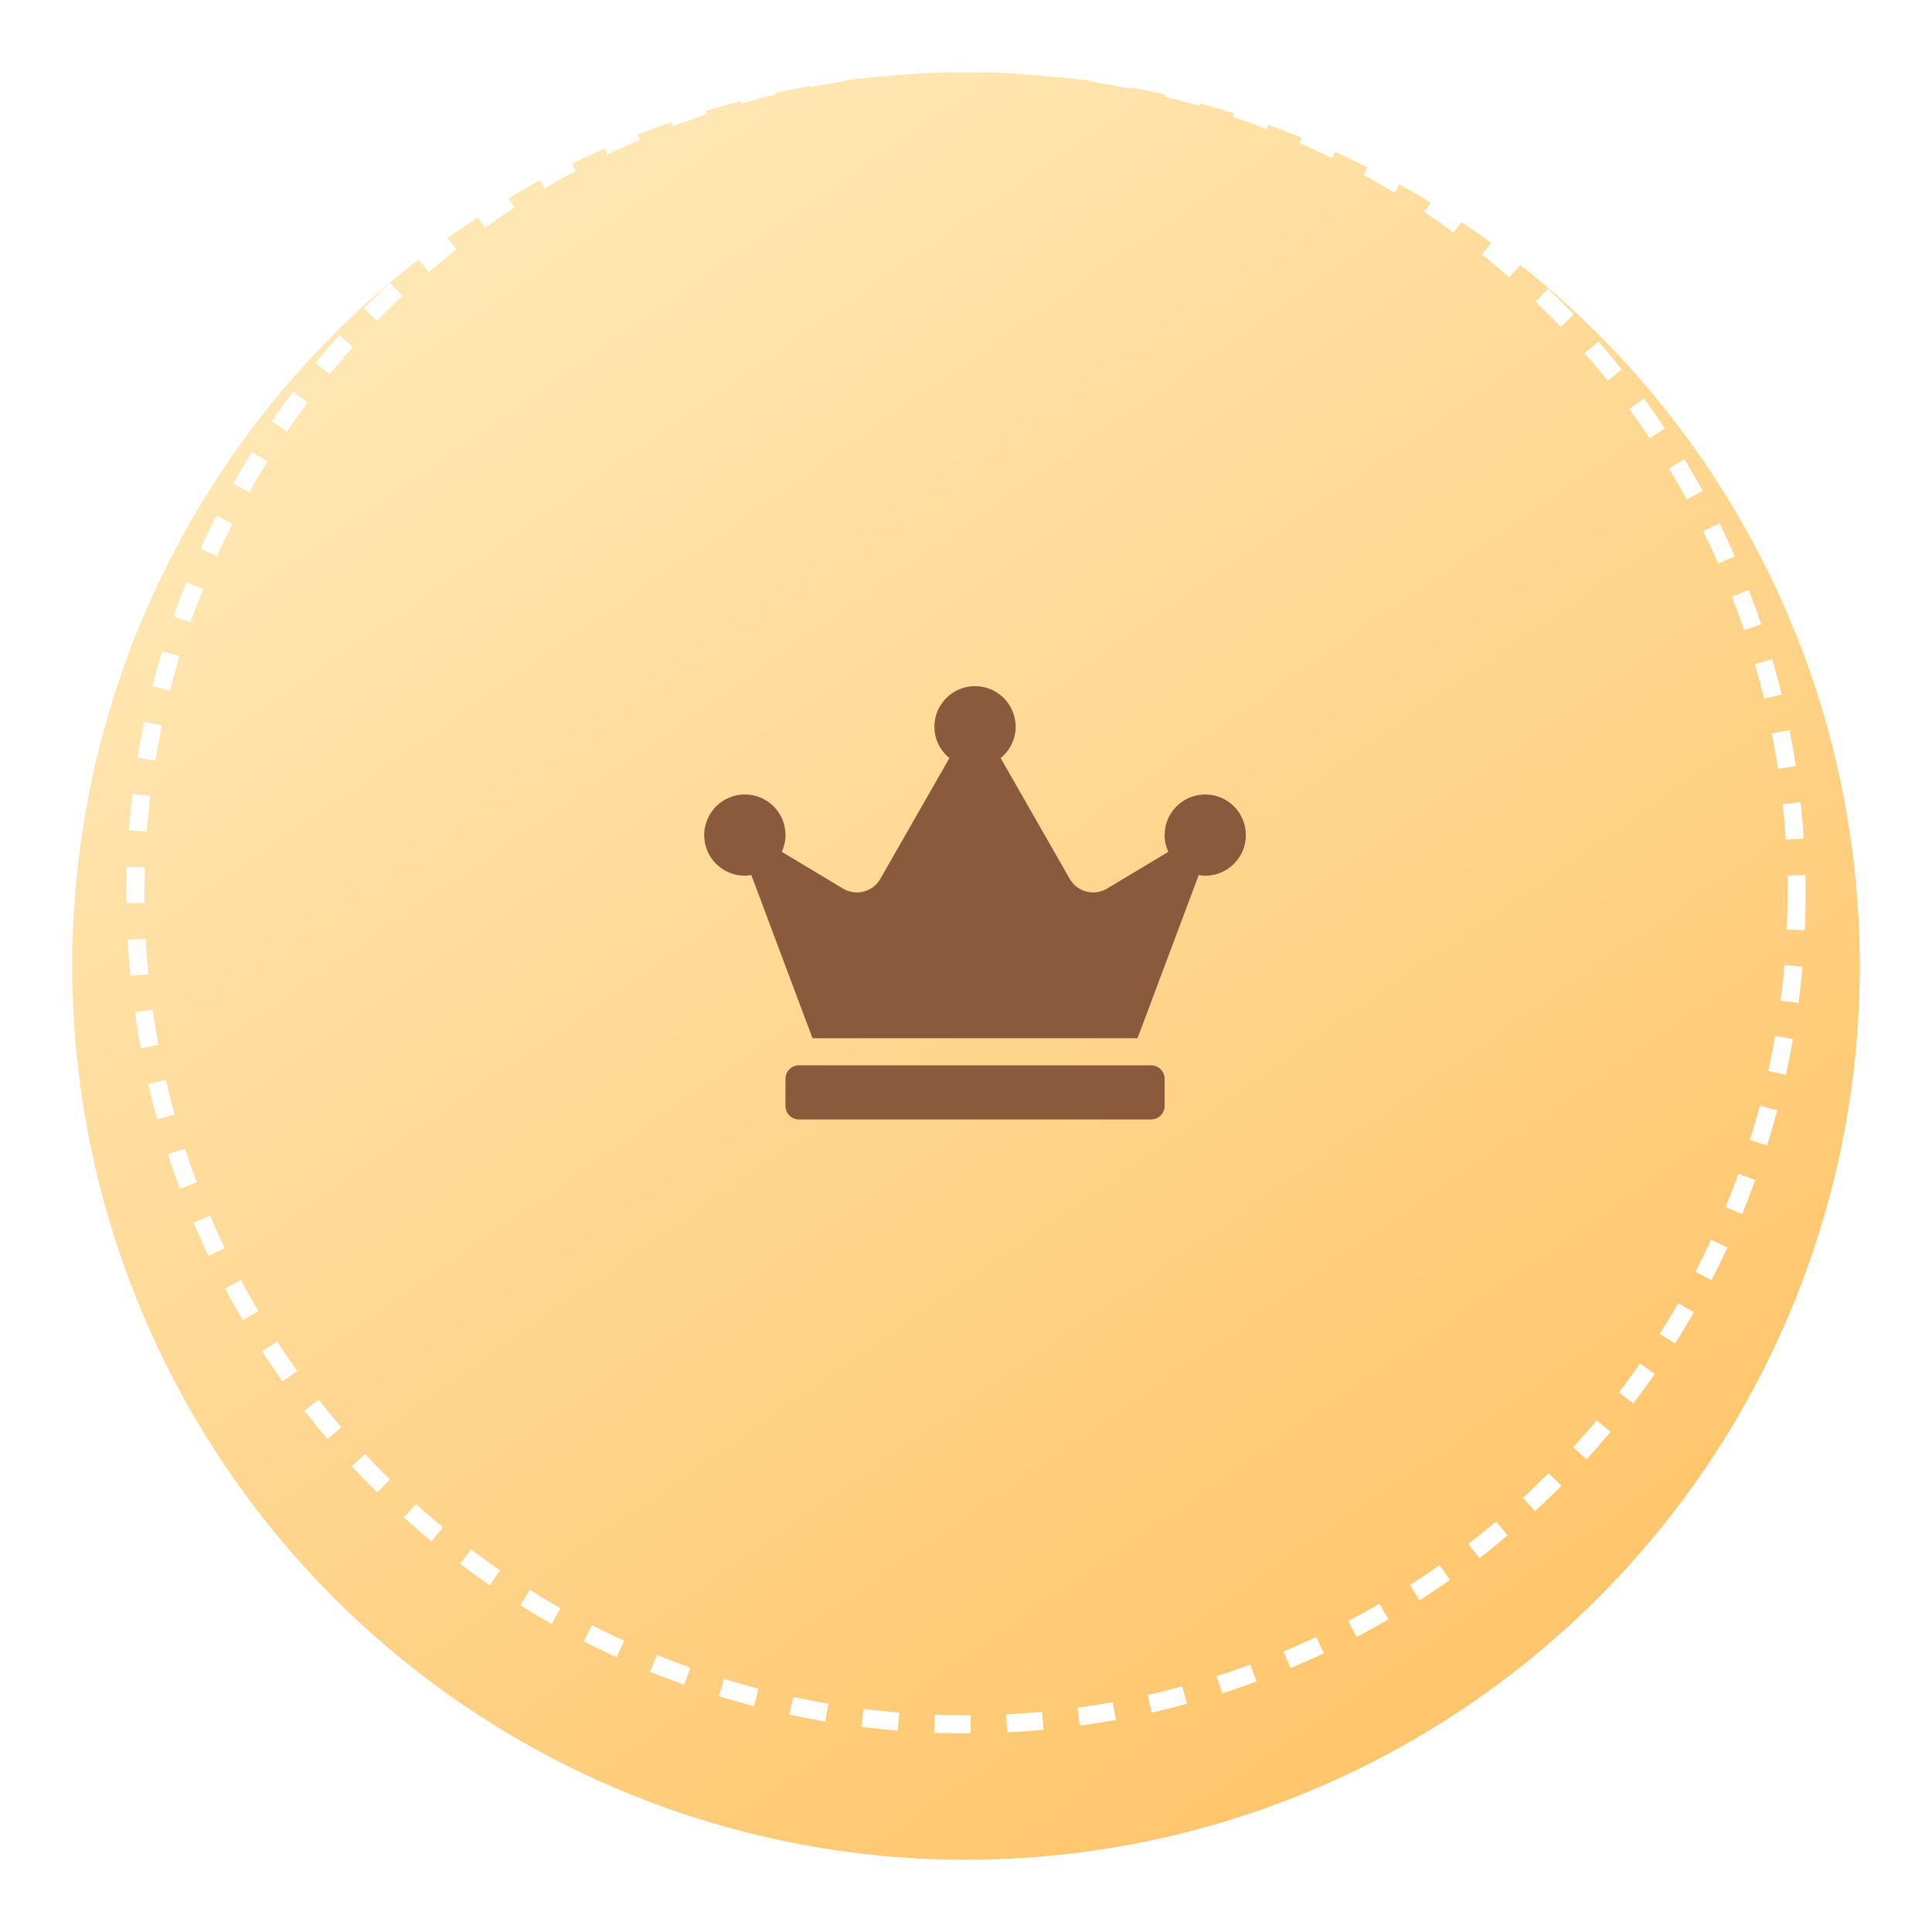
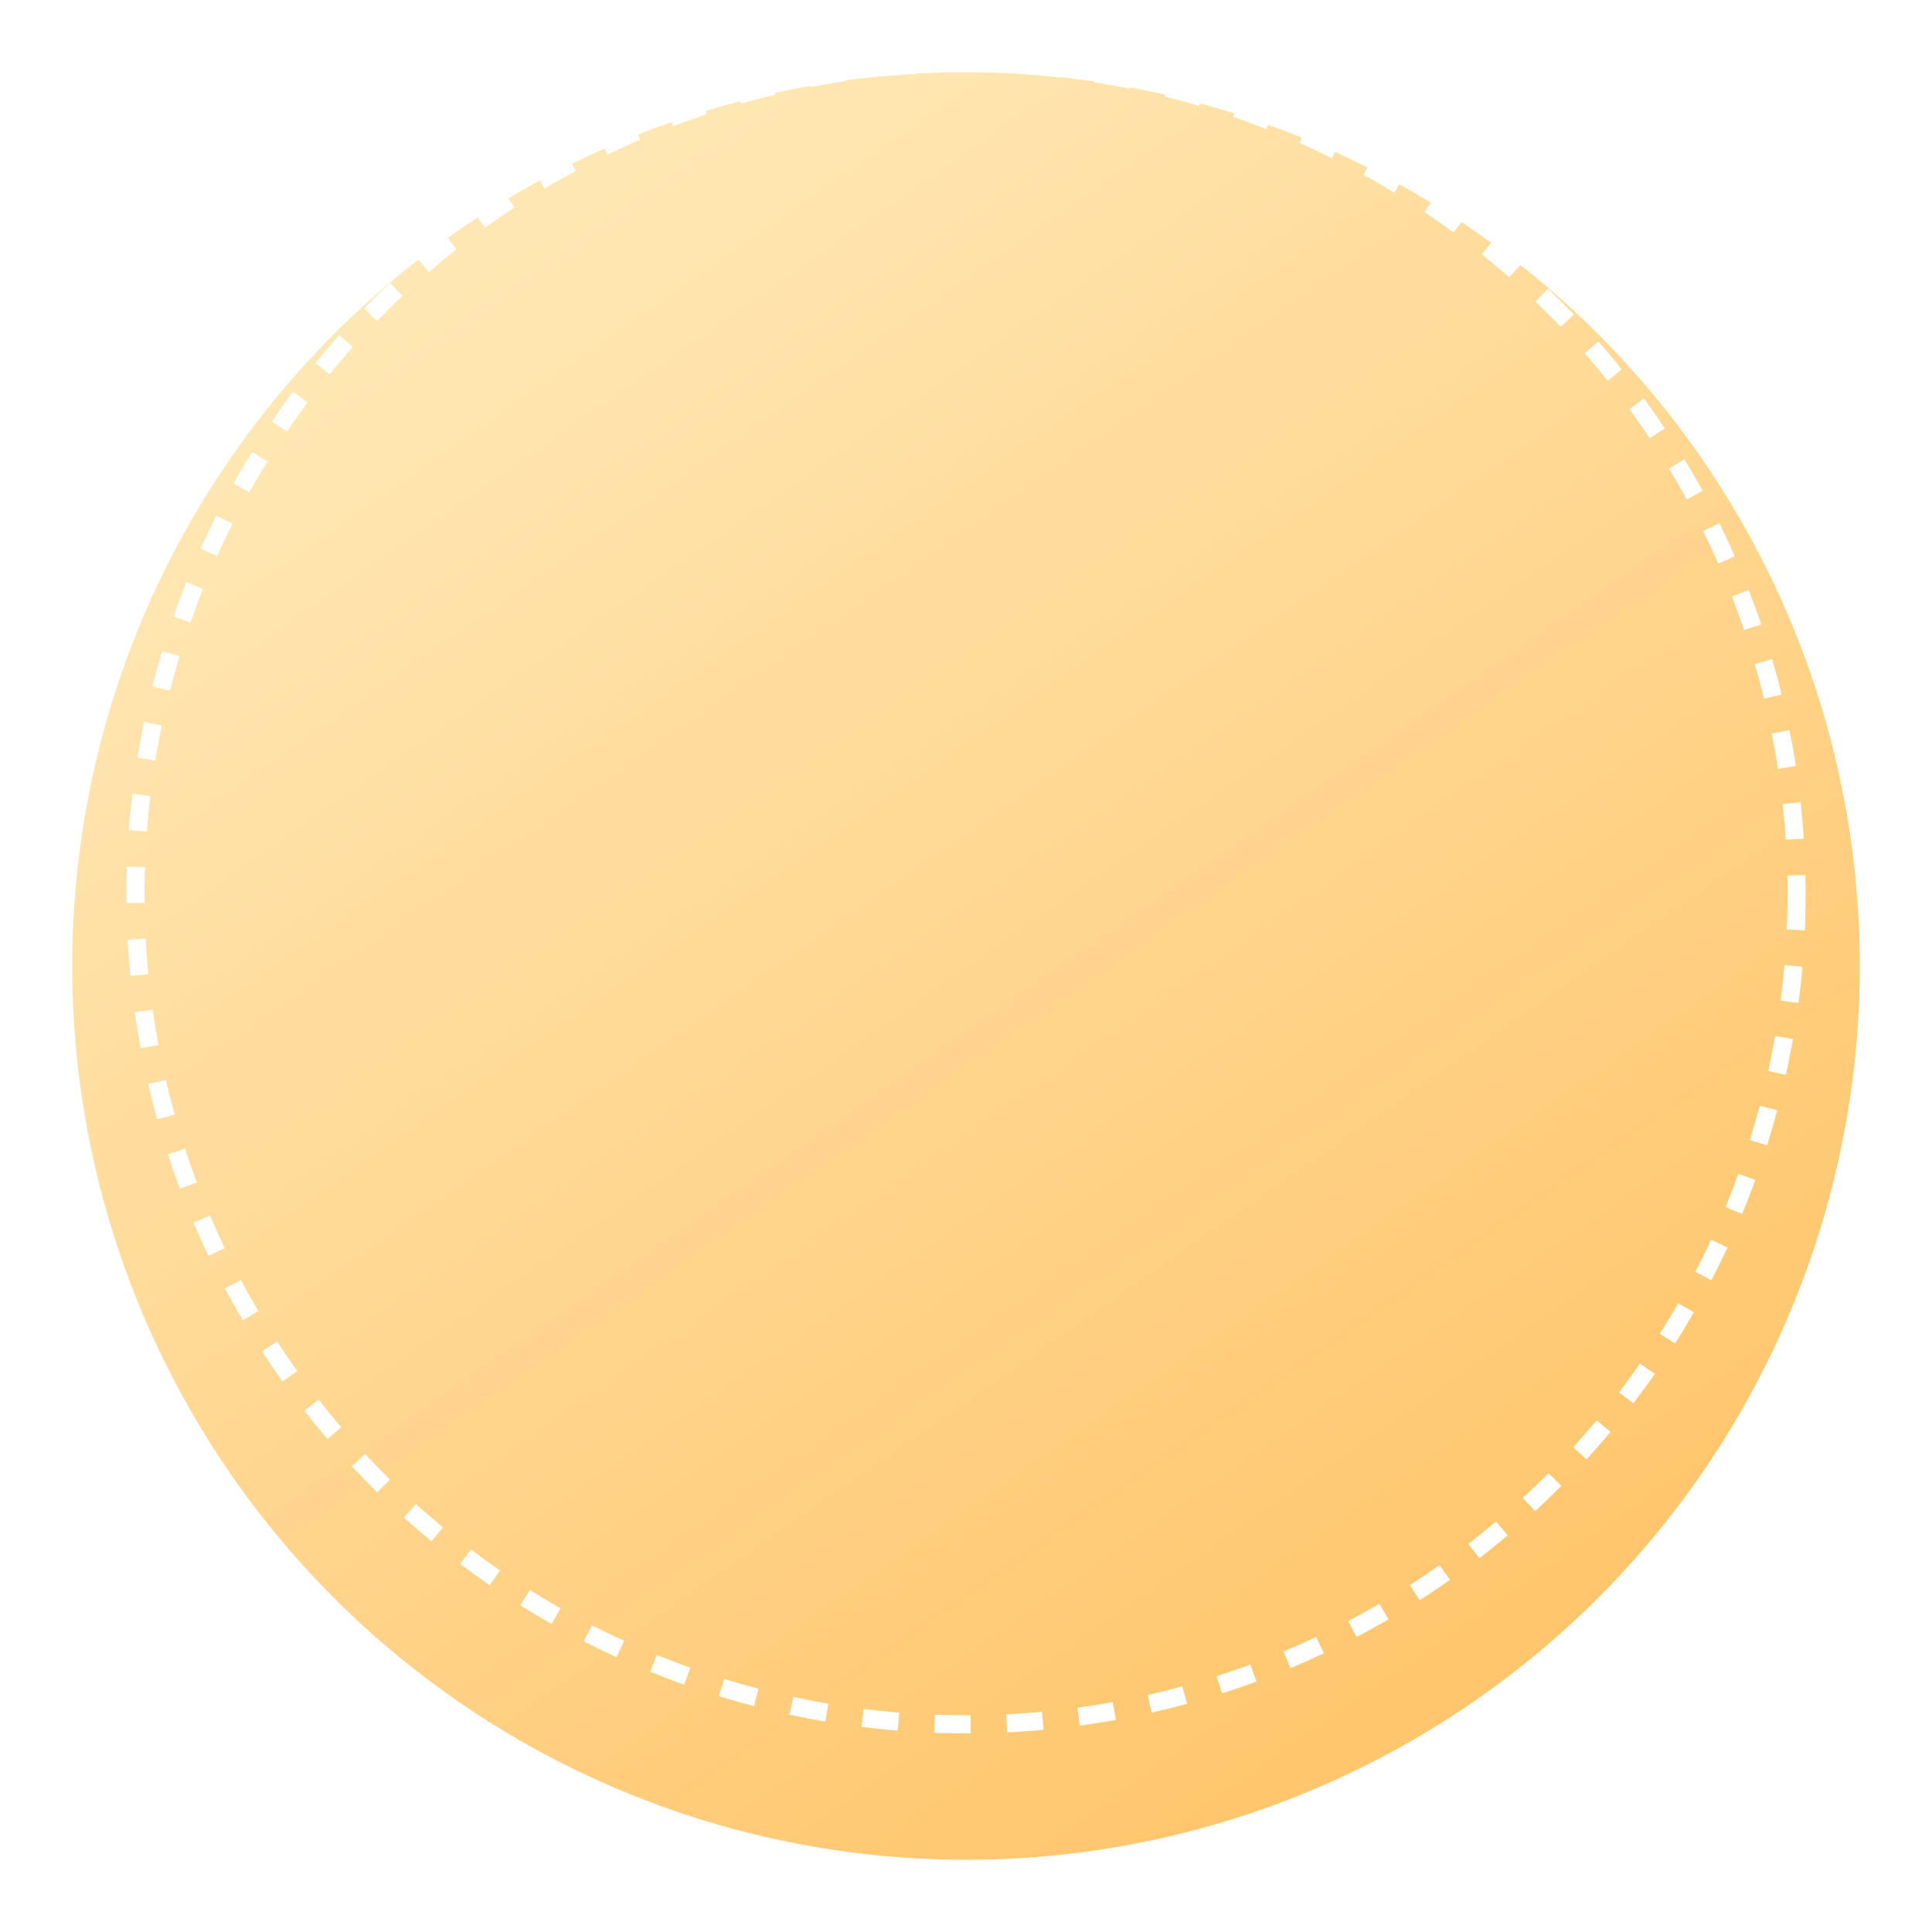
<svg xmlns="http://www.w3.org/2000/svg" width="107" height="107" viewBox="0 0 107 107" fill="none">
  <g filter="url(#filter0_d_23_25)">
    <circle cx="53.5" cy="49.5" r="49.5" fill="url(#paint0_linear_23_25)" />
  </g>
-   <path d="M63.75 59H44.25C43.837 59 43.5 59.337 43.5 59.75V61.25C43.5 61.663 43.837 62 44.25 62H63.75C64.162 62 64.5 61.663 64.5 61.25V59.75C64.5 59.337 64.162 59 63.75 59ZM66.75 44C65.508 44 64.5 45.008 64.5 46.25C64.5 46.583 64.575 46.892 64.706 47.178L61.312 49.212C60.591 49.644 59.658 49.4 59.241 48.669L55.42 41.984C55.922 41.572 56.25 40.953 56.25 40.25C56.25 39.008 55.242 38 54 38C52.758 38 51.75 39.008 51.75 40.25C51.75 40.953 52.078 41.572 52.58 41.984L48.759 48.669C48.342 49.4 47.405 49.644 46.688 49.212L43.298 47.178C43.425 46.897 43.505 46.583 43.505 46.25C43.505 45.008 42.497 44 41.255 44C40.013 44 39 45.008 39 46.25C39 47.492 40.008 48.5 41.25 48.5C41.372 48.5 41.494 48.481 41.611 48.462L45 57.5H63L66.389 48.462C66.506 48.481 66.628 48.5 66.75 48.5C67.992 48.5 69 47.492 69 46.25C69 45.008 67.992 44 66.75 44Z" fill="#8B593B" />
  <circle cx="53.5" cy="49.5" r="46" stroke="white" stroke-dasharray="2 2" />
  <defs>
    <filter id="filter0_d_23_25" x="0" y="0" width="107" height="107" filterUnits="userSpaceOnUse" color-interpolation-filters="sRGB">
      <feFlood flood-opacity="0" result="BackgroundImageFix" />
      <feColorMatrix in="SourceAlpha" type="matrix" values="0 0 0 0 0 0 0 0 0 0 0 0 0 0 0 0 0 0 127 0" result="hardAlpha" />
      <feOffset dy="4" />
      <feGaussianBlur stdDeviation="2" />
      <feComposite in2="hardAlpha" operator="out" />
      <feColorMatrix type="matrix" values="0 0 0 0 0.679 0 0 0 0 0.679 0 0 0 0 0.679 0 0 0 0.2 0" />
      <feBlend mode="normal" in2="BackgroundImageFix" result="effect1_dropShadow_23_25" />
      <feBlend mode="normal" in="SourceGraphic" in2="effect1_dropShadow_23_25" result="shape" />
    </filter>
    <linearGradient id="paint0_linear_23_25" x1="24" y1="13" x2="77.5" y2="90" gradientUnits="userSpaceOnUse">
      <stop stop-color="#FFE7B3" />
      <stop offset="1" stop-color="#FFC66D" />
    </linearGradient>
  </defs>
</svg>